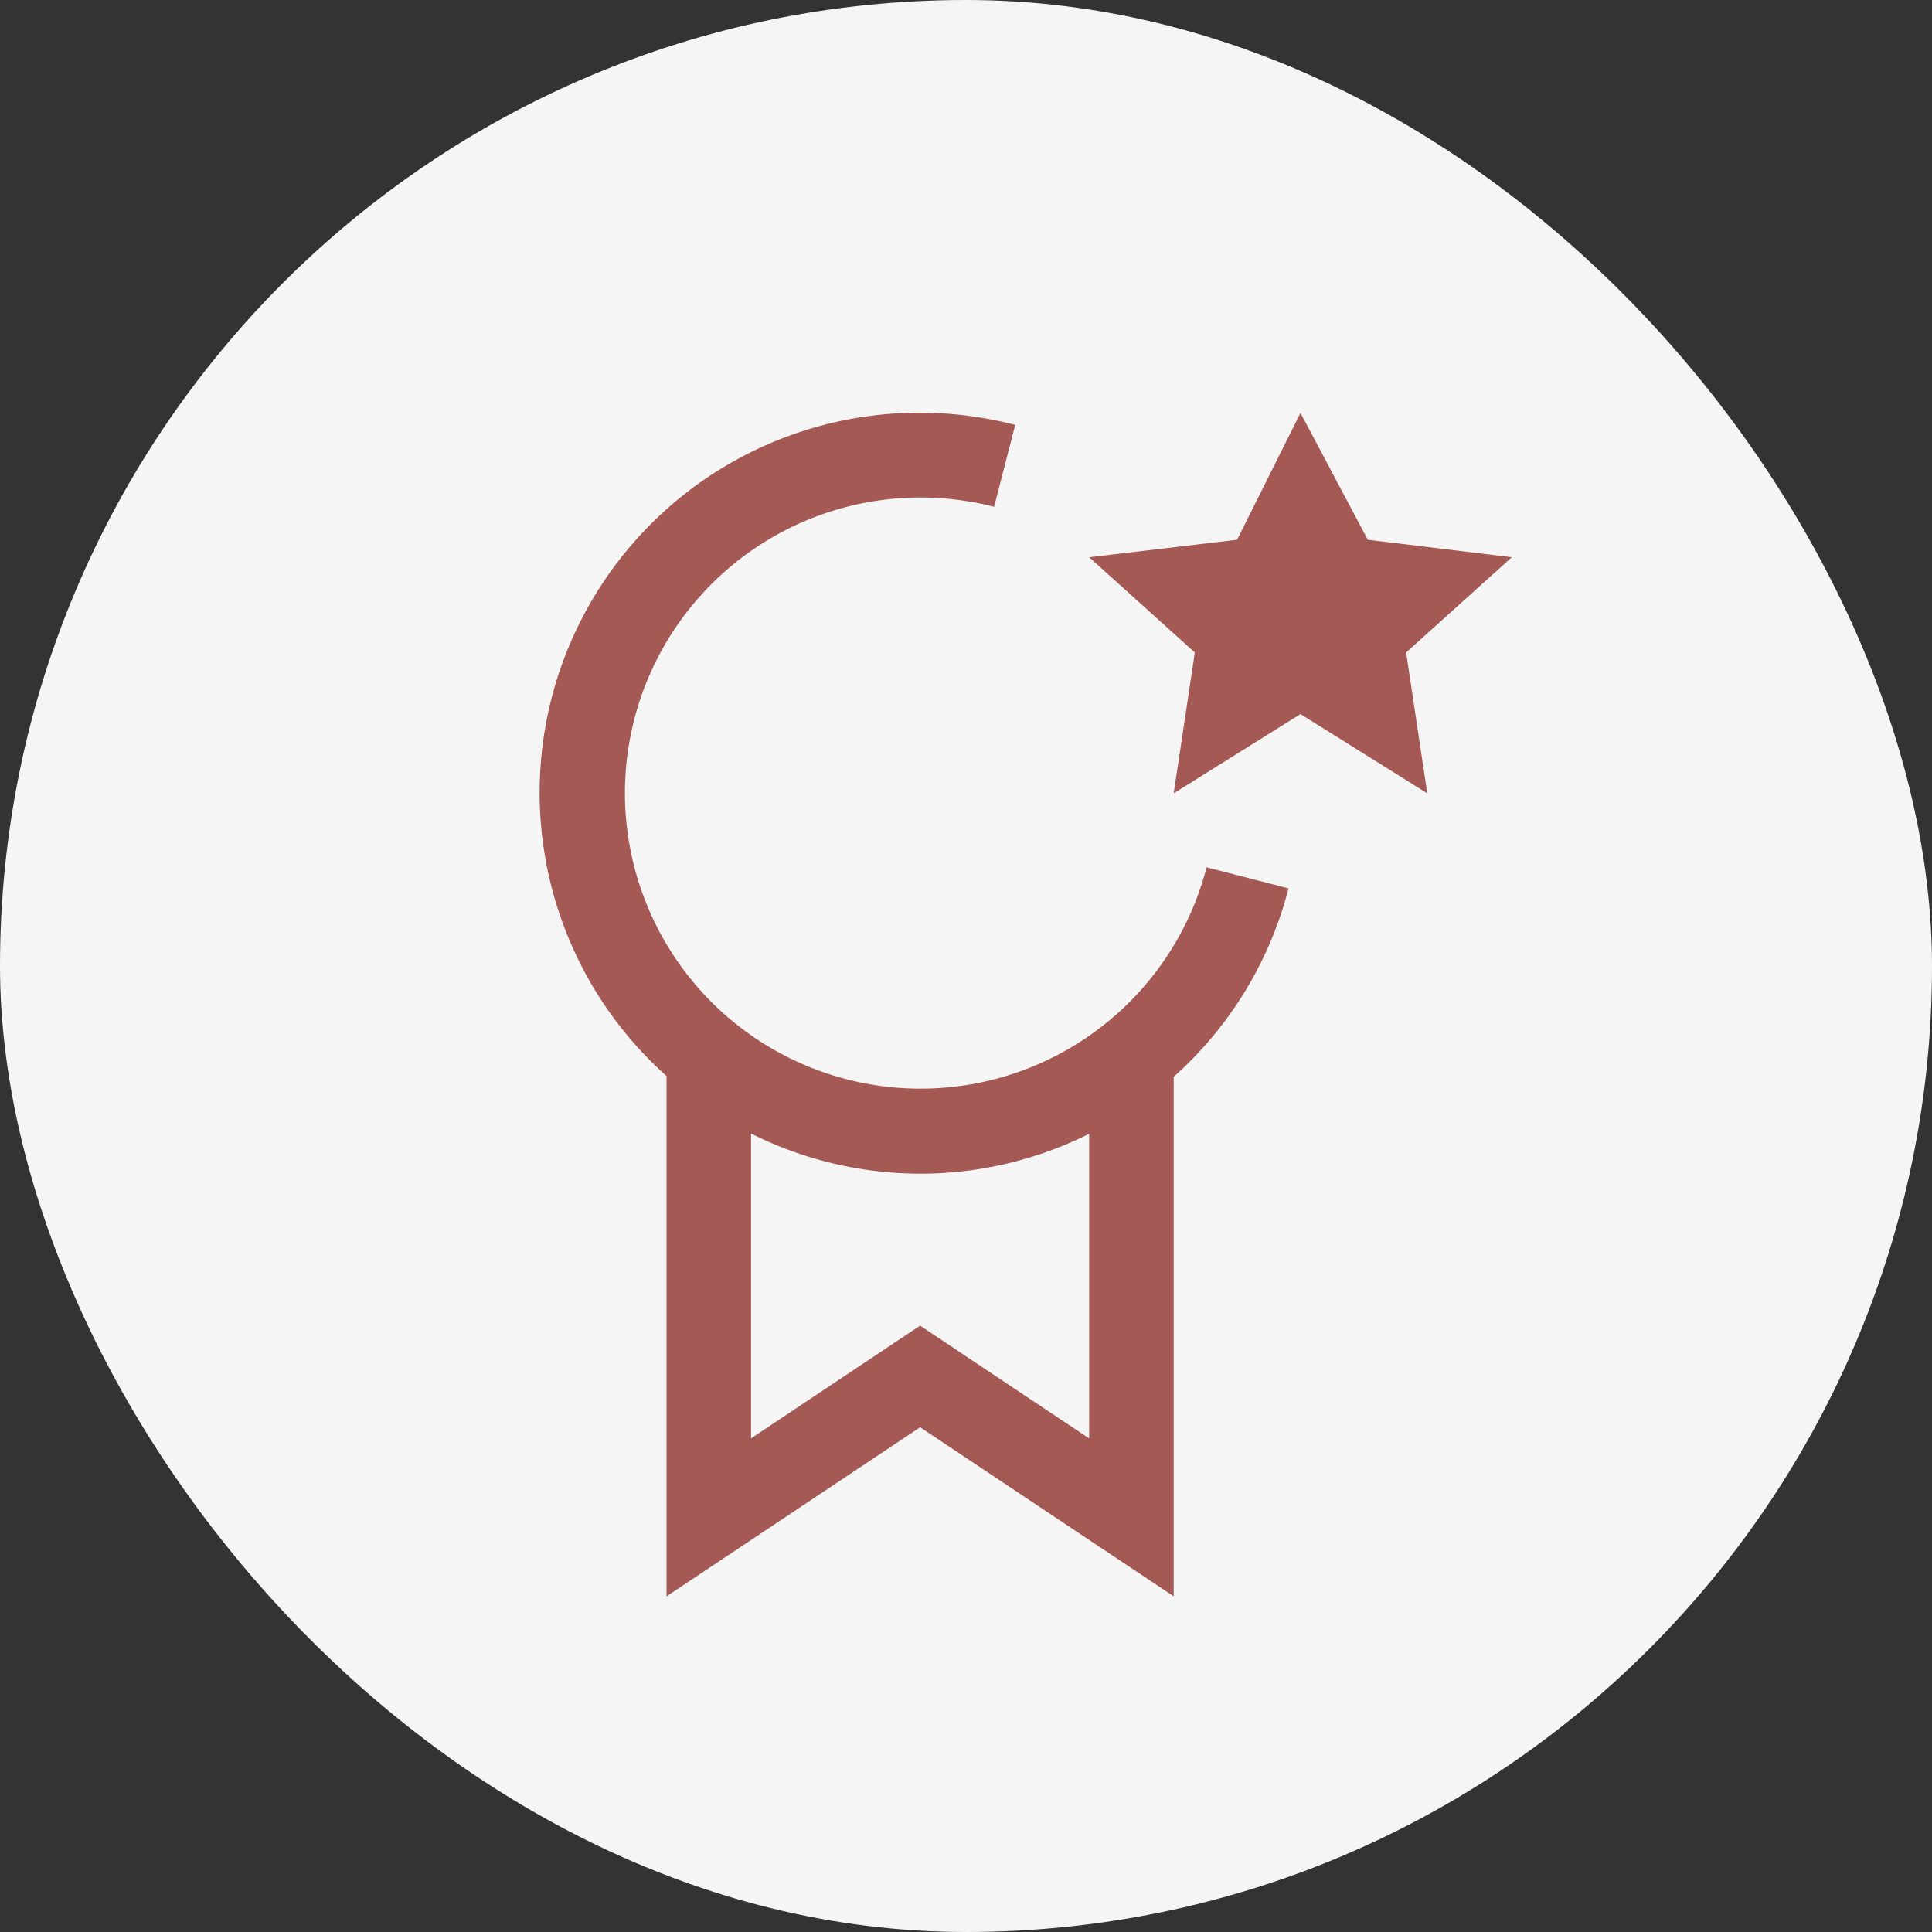
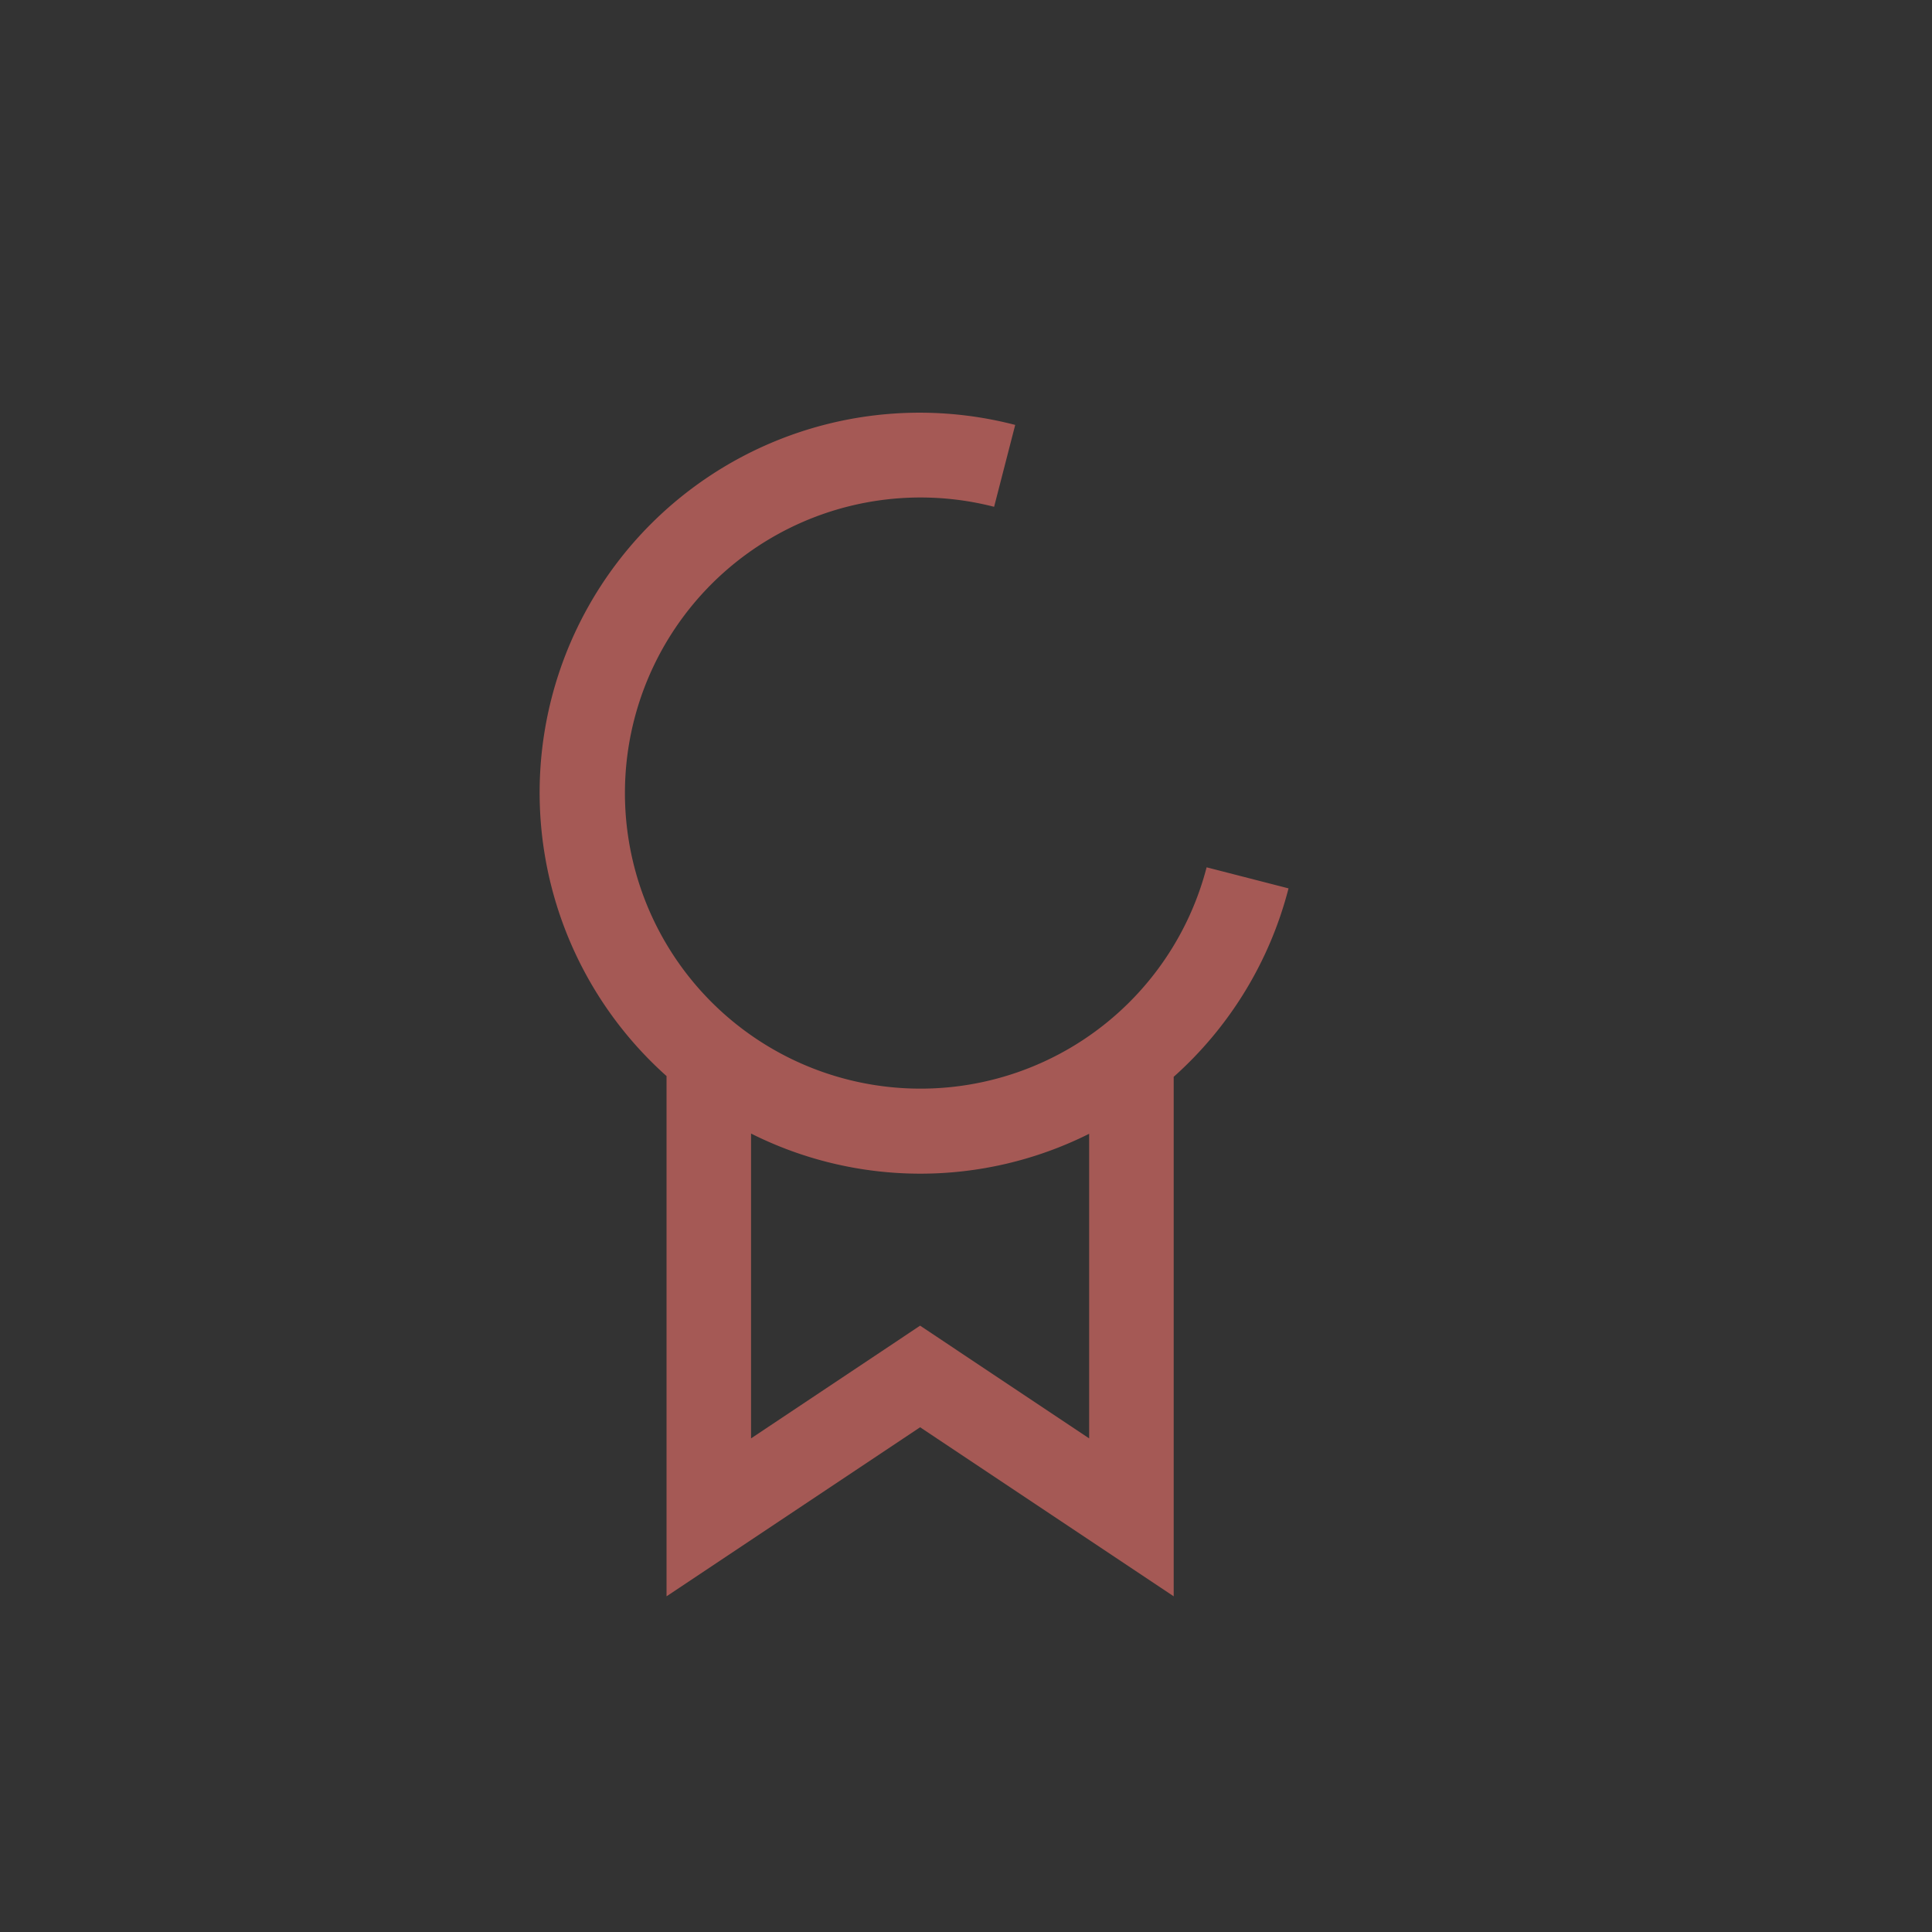
<svg xmlns="http://www.w3.org/2000/svg" width="100" height="100" fill="none" viewBox="0 0 100 100">
  <rect x="0" y="0" width="100" height="100" fill="#333333" stroke="none" />
-   <rect width="100" height="100" fill="#F5F5F5" rx="50" />
-   <path fill="#A55955" d="M67.313 21.375l3.484 6.563 7.453.905-5.469 4.929 1.094 7.29-6.563-4.101-6.562 4.102 1.094-7.291-5.469-4.929 7.656-.905 3.281-6.563z" />
  <path fill="#A55955" d="M66.694 45.982l-4.24-1.09a15.299 15.299 0 11-10.999-18.66l1.092-4.238A19.666 19.666 0 0034.5 55.697v26.928l13.125-8.75 13.125 8.75V55.736a19.607 19.607 0 005.944-9.754zM56.374 74.45l-8.75-5.834-8.75 5.834V58.672a19.522 19.522 0 0017.5.013V74.45z" />
</svg>